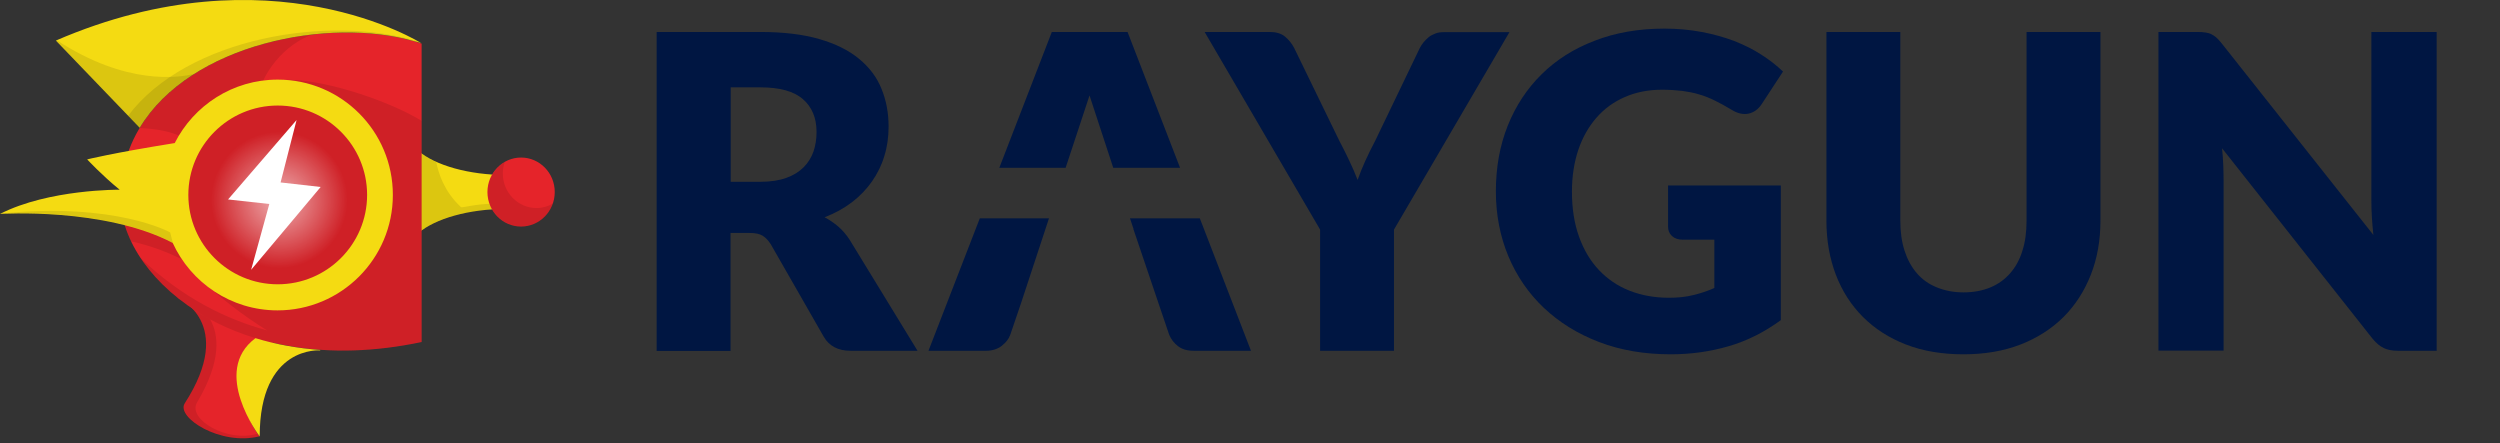
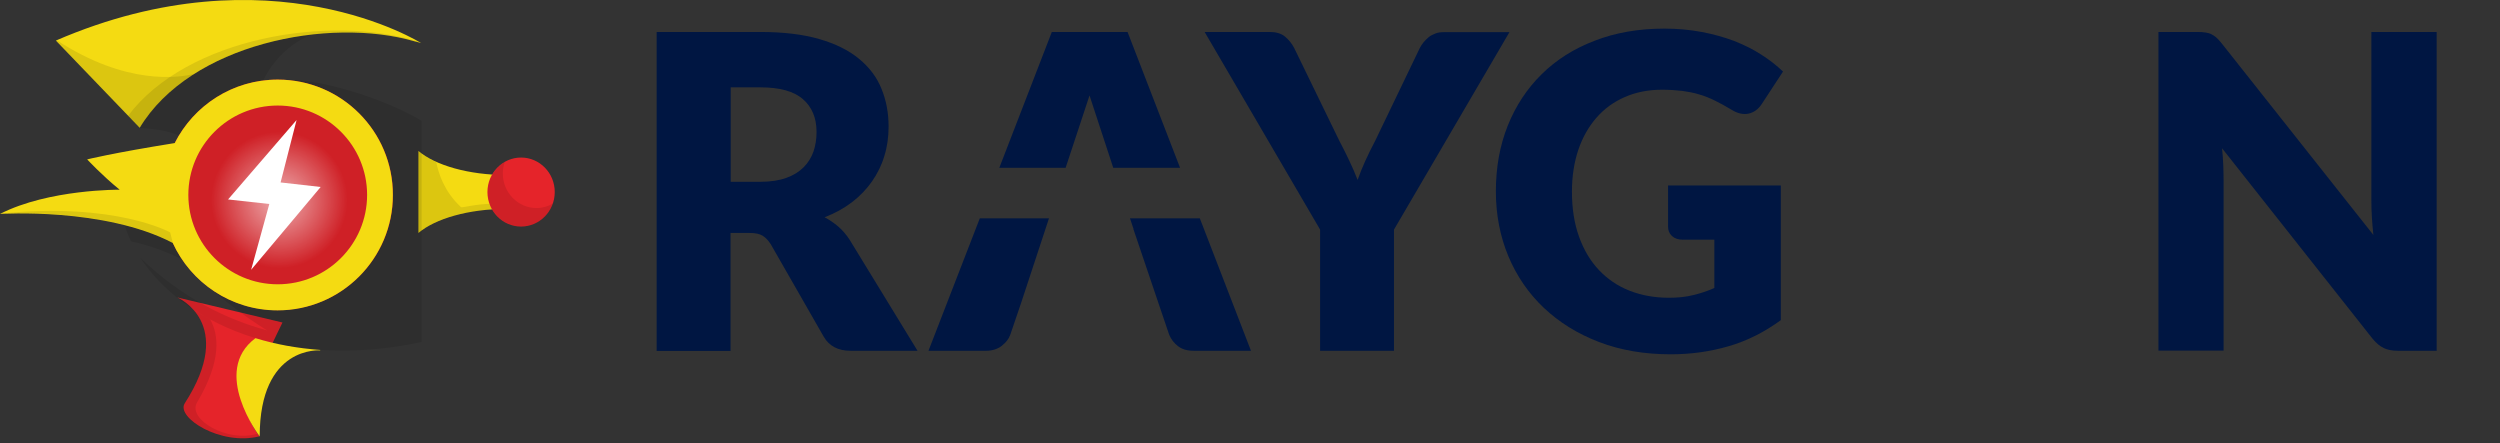
<svg xmlns="http://www.w3.org/2000/svg" width="158" height="28" viewBox="0 0 158 28" fill="none">
  <rect x="0" y="0" width="158" height="28" fill="#333333" stroke="none" />
  <g clip-path="url(#clip0_3870_10496)">
    <path d="M26.445 14.723C27.509 13.818 29.615 13.201 32.03 13.201C32.37 13.201 32.711 13.212 33.041 13.233V11.031C32.711 11.053 32.37 11.063 32.03 11.063C29.615 11.063 27.509 10.446 26.445 9.542V14.723Z" fill="#F4DB12" />
    <path opacity="0.1" d="M31.551 12.861C29.956 12.861 29.222 13.169 29.126 13.084C28.062 12.095 27.701 10.925 27.573 10.244C27.126 10.042 26.743 9.808 26.445 9.552V14.722C27.477 13.839 29.498 13.233 31.828 13.201C32.041 12.957 32.136 12.861 31.551 12.861Z" fill="black" />
    <path d="M32.932 14.318C34.107 14.318 35.06 13.342 35.06 12.137C35.06 10.933 34.107 9.957 32.932 9.957C31.757 9.957 30.805 10.933 30.805 12.137C30.805 13.342 31.757 14.318 32.932 14.318Z" fill="#E5242A" />
    <path opacity="0.1" d="M34.948 12.861C34.639 13.042 34.278 13.148 33.905 13.148C32.735 13.148 31.778 12.169 31.778 10.967C31.778 10.712 31.82 10.467 31.905 10.244C31.256 10.616 30.82 11.329 30.82 12.137C30.82 13.339 31.778 14.318 32.948 14.318C33.873 14.318 34.65 13.712 34.948 12.861Z" fill="black" />
    <path d="M11.203 18.797C11.203 18.797 14.969 20.392 11.671 25.498C11.118 26.381 13.937 28.2 16.405 27.573C16.405 27.573 15.416 26.328 15.586 25.371C15.692 24.796 17.852 20.382 17.852 20.382L11.203 18.797Z" fill="#E5242A" />
-     <path d="M26.646 21.615C14.604 24.168 7.211 17.137 7.626 12.084C8.03 3.521 20.104 0.553 26.646 2.755V21.615Z" fill="#E5242A" />
    <path d="M24.839 12.318C24.839 16.339 21.573 19.605 17.552 19.605C13.531 19.605 10.266 16.339 10.266 12.318C10.266 8.297 13.531 5.031 17.552 5.031C21.573 5.031 24.839 8.297 24.839 12.318Z" fill="#E5242A" />
    <path d="M16.147 21.371C13.296 23.488 16.413 27.583 16.413 27.583C16.413 21.807 20.242 22.147 20.242 22.147C20.242 22.147 20.221 22.147 20.242 22.116C18.764 22.009 17.392 21.754 16.147 21.371Z" fill="#F4DB12" />
    <path opacity="0.1" d="M12.454 25.434C14.028 22.786 13.826 21.147 13.284 20.19C12.89 19.977 12.518 19.765 12.167 19.53C12.996 20.435 13.752 22.264 11.656 25.509C11.103 26.392 13.922 28.211 16.39 27.583C16.39 27.583 16.337 27.519 16.262 27.413C14.369 27.987 11.826 26.498 12.454 25.434Z" fill="black" />
-     <path d="M17.555 17.967C20.674 17.967 23.203 15.438 23.203 12.318C23.203 9.199 20.674 6.67 17.555 6.67C14.435 6.67 11.906 9.199 11.906 12.318C11.906 15.438 14.435 17.967 17.555 17.967Z" fill="#E5242A" />
+     <path d="M17.555 17.967C20.674 17.967 23.203 15.438 23.203 12.318C14.435 6.67 11.906 9.199 11.906 12.318C11.906 15.438 14.435 17.967 17.555 17.967Z" fill="#E5242A" />
    <path opacity="0.1" d="M11.853 16.563C11.874 16.573 11.906 16.595 11.928 16.605C11.938 16.616 11.96 16.627 11.97 16.627V15.084V15.073L9.194 13.403L9.077 13.34C8.673 13.467 8.226 13.627 7.758 13.786C7.875 14.276 8.045 14.765 8.279 15.254C8.63 15.329 8.981 15.414 9.311 15.52C10.364 15.839 11.268 16.254 11.832 16.563C11.832 16.552 11.843 16.563 11.853 16.563Z" fill="black" />
    <path opacity="0.1" d="M26.646 21.616V7.638C24.753 6.468 20.87 5.106 18.349 5.042C17.54 5.021 16.849 5.478 16.189 6.723C16.349 4.596 18.147 2.713 19.732 2.191C15.37 2.681 10.913 4.627 8.828 8.095C10.7 8.17 11.573 8.627 11.796 8.904C12.562 8.999 10.36 10.829 11.402 10.861C10.466 13.637 13.466 15.807 13.136 18.073C13.902 18.775 15.306 19.914 16.881 20.882C14.285 20.18 11.488 18.807 8.871 16.297C11.434 20.19 17.774 23.498 26.646 21.616Z" fill="black" />
    <path d="M26.221 2.617C26.349 2.649 26.487 2.681 26.615 2.723C26.615 2.723 17.084 -3.298 3.531 2.564L8.829 8.074C12.02 2.776 20.785 1.032 26.221 2.617Z" fill="#F4DB12" />
    <path opacity="0.1" d="M12.278 4.67C11.31 4.915 7.981 5.415 3.587 2.542C3.566 2.553 3.545 2.564 3.523 2.564L8.832 8.074C9.661 6.702 10.863 5.574 12.278 4.67Z" fill="black" />
    <path opacity="0.1" d="M8.094 7.319L8.828 8.085C12.019 2.776 20.784 1.032 26.22 2.617C26.348 2.649 26.486 2.681 26.614 2.723C26.614 2.723 26.571 2.691 26.486 2.649C20.912 0.872 11.817 2.362 8.094 7.319Z" fill="black" />
    <path d="M17.552 5.031C14.701 5.031 12.244 6.67 11.042 9.042C7.063 9.68 5.51 10.074 5.51 10.074C5.51 10.074 6.446 11.084 7.563 11.989C7.563 11.989 3.085 11.946 0 13.52C0.032 13.52 6.595 13.095 10.914 15.35C12.063 17.86 14.595 19.616 17.541 19.616C21.562 19.616 24.828 16.35 24.828 12.329C24.839 8.297 21.573 5.031 17.552 5.031ZM17.552 17.967C14.435 17.967 11.903 15.435 11.903 12.318C11.903 9.201 14.435 6.67 17.552 6.67C20.669 6.67 23.201 9.201 23.201 12.318C23.201 15.435 20.669 17.967 17.552 17.967Z" fill="#F4DB12" />
    <path opacity="0.64" d="M21.968 12.637C21.968 15.02 20.043 16.945 17.66 16.945C15.277 16.945 13.352 15.02 13.352 12.637C13.352 10.255 15.277 8.329 17.66 8.329C20.043 8.329 21.968 10.255 21.968 12.637Z" fill="url(#paint0_radial_3870_10496)" />
    <path d="M20.265 11.818L17.733 11.531L18.744 7.584L14.414 12.605L17.02 12.893L15.871 17.052L20.265 11.818Z" fill="white" />
    <path opacity="0.1" d="M10.755 14.691C10.755 14.691 7.351 12.755 0.021 13.499C0.011 13.499 0 13.51 0 13.51C0.032 13.51 6.595 13.084 10.914 15.339C10.914 15.339 10.914 15.35 10.925 15.35L10.755 14.691Z" fill="black" />
    <path d="M57.988 22.169H53.755C52.967 22.169 52.404 21.871 52.063 21.286L48.712 15.435C48.553 15.191 48.383 15.01 48.191 14.893C48 14.776 47.723 14.723 47.361 14.723H46.17V22.179H41.5V2.021H48.053C49.51 2.021 50.755 2.17 51.776 2.468C52.808 2.766 53.648 3.181 54.297 3.723C54.946 4.255 55.425 4.893 55.712 5.617C56.01 6.34 56.159 7.138 56.159 8C56.159 8.659 56.074 9.276 55.893 9.85C55.722 10.436 55.456 10.967 55.116 11.457C54.776 11.946 54.35 12.393 53.85 12.776C53.35 13.159 52.765 13.478 52.116 13.733C52.425 13.893 52.701 14.084 52.978 14.318C53.244 14.552 53.489 14.829 53.701 15.159L57.988 22.169ZM48.063 11.489C48.702 11.489 49.244 11.404 49.691 11.244C50.138 11.084 50.499 10.861 50.787 10.574C51.074 10.287 51.276 9.957 51.414 9.574C51.542 9.191 51.606 8.776 51.606 8.34C51.606 7.457 51.319 6.766 50.744 6.266C50.17 5.766 49.276 5.521 48.063 5.521H46.181V11.489H48.063Z" fill="#001642" />
    <path d="M88.1 14.51V22.169H83.43V14.51L76.133 2.021H80.25C80.654 2.021 80.973 2.117 81.207 2.308C81.441 2.5 81.643 2.745 81.792 3.032L84.643 8.893C84.888 9.351 85.1 9.787 85.292 10.191C85.483 10.595 85.653 10.989 85.802 11.372C85.941 10.978 86.1 10.574 86.281 10.18C86.462 9.776 86.675 9.351 86.909 8.904L89.728 3.042C89.791 2.925 89.866 2.798 89.962 2.681C90.057 2.564 90.164 2.457 90.291 2.351C90.419 2.245 90.557 2.181 90.717 2.117C90.876 2.053 91.057 2.032 91.249 2.032H95.397L88.1 14.51Z" fill="#001642" />
    <path d="M105.389 11.723H112.548V20.233C111.517 20.988 110.421 21.541 109.251 21.881C108.081 22.222 106.868 22.392 105.591 22.392C103.932 22.392 102.421 22.137 101.06 21.616C99.698 21.094 98.539 20.371 97.571 19.456C96.603 18.541 95.858 17.456 95.326 16.19C94.805 14.935 94.539 13.563 94.539 12.095C94.539 10.595 94.784 9.212 95.284 7.957C95.784 6.702 96.496 5.617 97.422 4.702C98.347 3.787 99.464 3.074 100.783 2.574C102.092 2.064 103.56 1.808 105.187 1.808C106.028 1.808 106.815 1.883 107.549 2.021C108.283 2.159 108.964 2.351 109.591 2.585C110.208 2.83 110.783 3.106 111.304 3.447C111.825 3.776 112.283 4.138 112.687 4.521L111.336 6.585C111.123 6.904 110.846 7.106 110.517 7.18C110.176 7.255 109.815 7.17 109.432 6.936C109.059 6.712 108.719 6.521 108.389 6.361C108.059 6.202 107.73 6.063 107.389 5.968C107.049 5.861 106.687 5.797 106.315 5.744C105.932 5.702 105.517 5.67 105.038 5.67C104.166 5.67 103.379 5.829 102.677 6.138C101.975 6.446 101.379 6.882 100.89 7.446C100.4 8.01 100.017 8.68 99.751 9.467C99.486 10.255 99.347 11.137 99.347 12.105C99.347 13.18 99.496 14.127 99.794 14.956C100.092 15.786 100.507 16.488 101.049 17.063C101.592 17.637 102.23 18.073 102.985 18.371C103.741 18.669 104.57 18.818 105.485 18.818C106.049 18.818 106.56 18.765 107.017 18.648C107.474 18.541 107.921 18.392 108.347 18.201V15.148H106.357C106.06 15.148 105.836 15.073 105.666 14.914C105.496 14.754 105.421 14.563 105.421 14.318V11.723H105.389Z" fill="#001642" />
-     <path d="M124.099 18.478C124.727 18.478 125.291 18.371 125.78 18.169C126.269 17.967 126.695 17.669 127.035 17.276C127.376 16.893 127.642 16.414 127.812 15.861C127.993 15.308 128.078 14.669 128.078 13.957V2.021H132.748V13.957C132.748 15.191 132.546 16.329 132.141 17.361C131.737 18.392 131.163 19.286 130.418 20.031C129.673 20.775 128.759 21.36 127.695 21.775C126.62 22.19 125.418 22.392 124.089 22.392C122.738 22.392 121.536 22.19 120.461 21.775C119.387 21.36 118.483 20.775 117.738 20.031C116.993 19.286 116.419 18.392 116.025 17.361C115.632 16.329 115.43 15.191 115.43 13.957V2.021H120.1V13.935C120.1 14.648 120.185 15.276 120.366 15.839C120.546 16.393 120.802 16.871 121.142 17.265C121.482 17.659 121.897 17.956 122.397 18.158C122.919 18.371 123.472 18.478 124.099 18.478Z" fill="#001642" />
    <path d="M153.998 2.021V22.169H151.562C151.2 22.169 150.902 22.116 150.658 21.999C150.413 21.882 150.168 21.68 149.934 21.392L140.435 9.372C140.467 9.733 140.499 10.085 140.51 10.414C140.52 10.755 140.531 11.063 140.531 11.361V22.158H136.414V2.021H138.871C139.073 2.021 139.244 2.032 139.382 2.053C139.52 2.074 139.648 2.106 139.754 2.16C139.861 2.213 139.967 2.277 140.073 2.372C140.18 2.468 140.286 2.585 140.414 2.745L149.998 14.85C149.956 14.467 149.924 14.084 149.902 13.723C149.881 13.361 149.871 13.01 149.871 12.691V2.021H153.998Z" fill="#001642" />
    <path d="M75.829 13.797H71.414L71.638 14.467H71.627L73.308 19.435L73.893 21.158C74.02 21.456 74.212 21.701 74.456 21.882C74.701 22.073 75.031 22.169 75.435 22.169H79.062L75.829 13.797Z" fill="#001642" />
    <path d="M67.347 10.606L68.858 6.032L70.358 10.606H74.581L71.262 2.021H66.475L63.156 10.606H67.347Z" fill="#001642" />
    <path d="M61.924 13.797L58.68 22.169H62.328C62.711 22.169 63.041 22.062 63.307 21.86C63.573 21.648 63.754 21.424 63.849 21.158L64.53 19.159L66.296 13.797H61.924Z" fill="#001642" />
  </g>
  <defs>
    <radialGradient id="paint0_radial_3870_10496" cx="0" cy="0" r="1" gradientUnits="userSpaceOnUse" gradientTransform="translate(17.657 12.639) rotate(90) scale(4.308)">
      <stop stop-color="white" />
      <stop offset="1" stop-color="white" stop-opacity="0" />
    </radialGradient>
    <clipPath id="clip0_3870_10496">
      <rect width="158" height="28" fill="white" />
    </clipPath>
  </defs>
</svg>